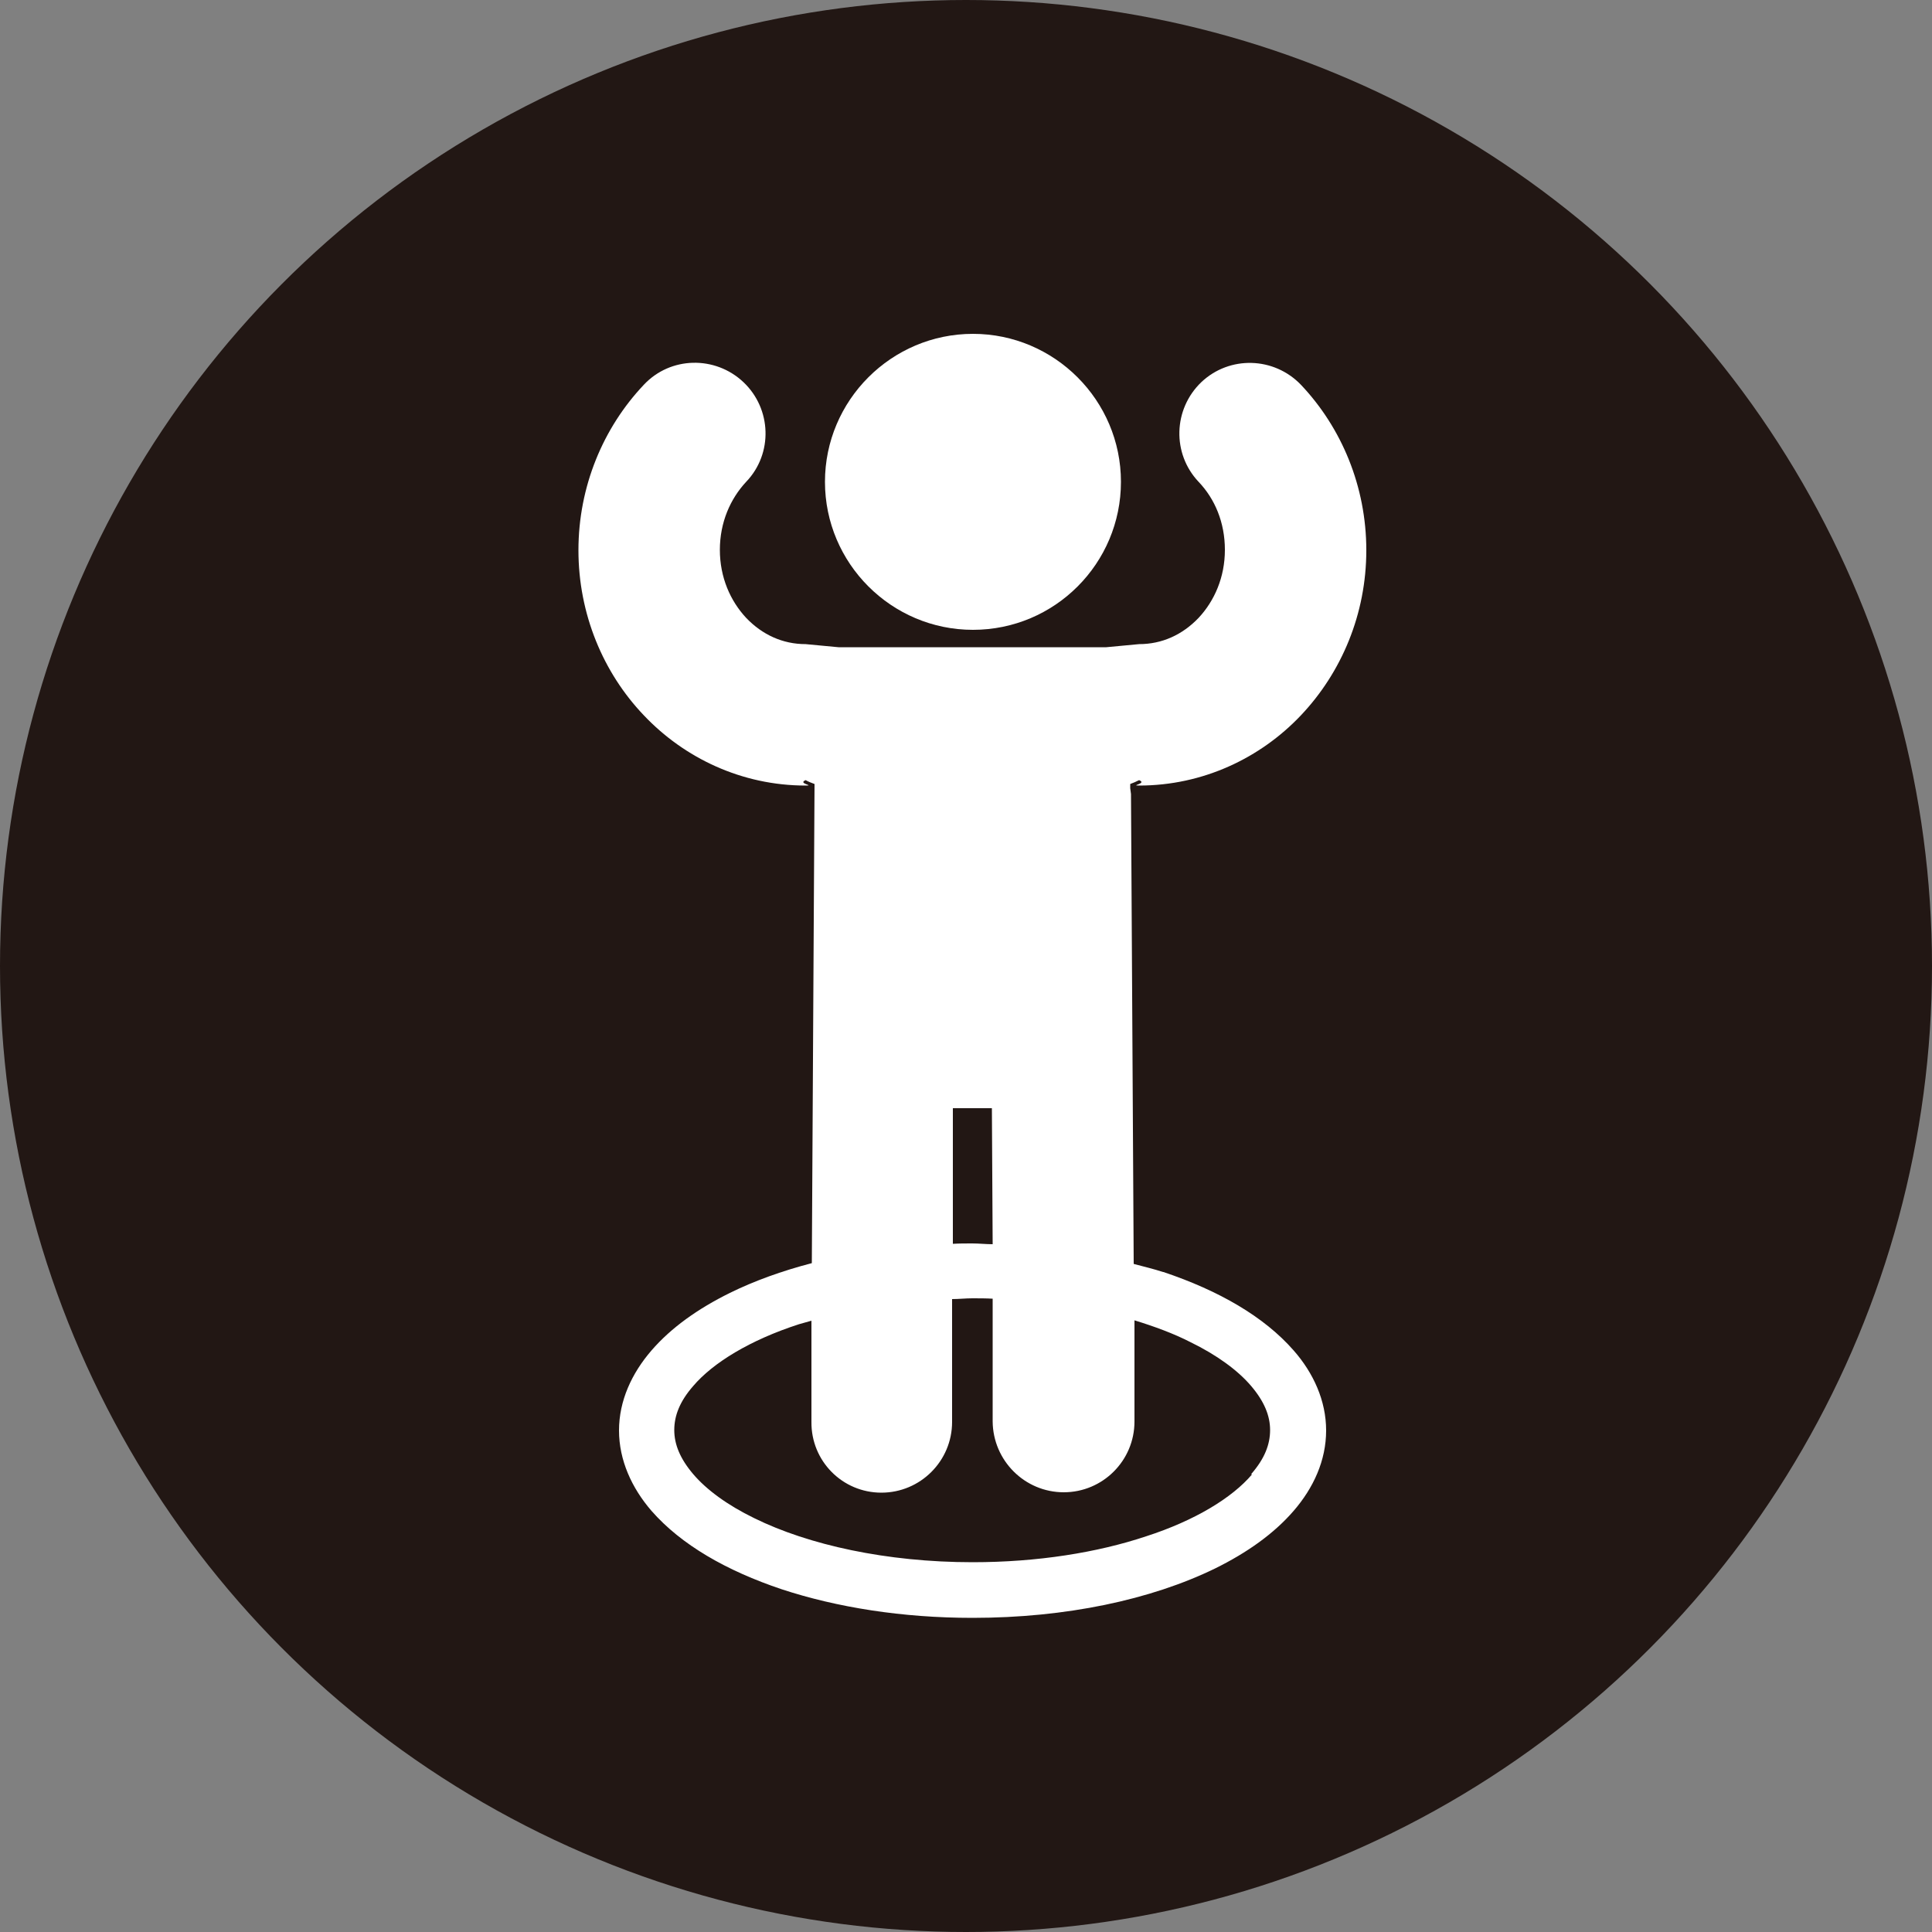
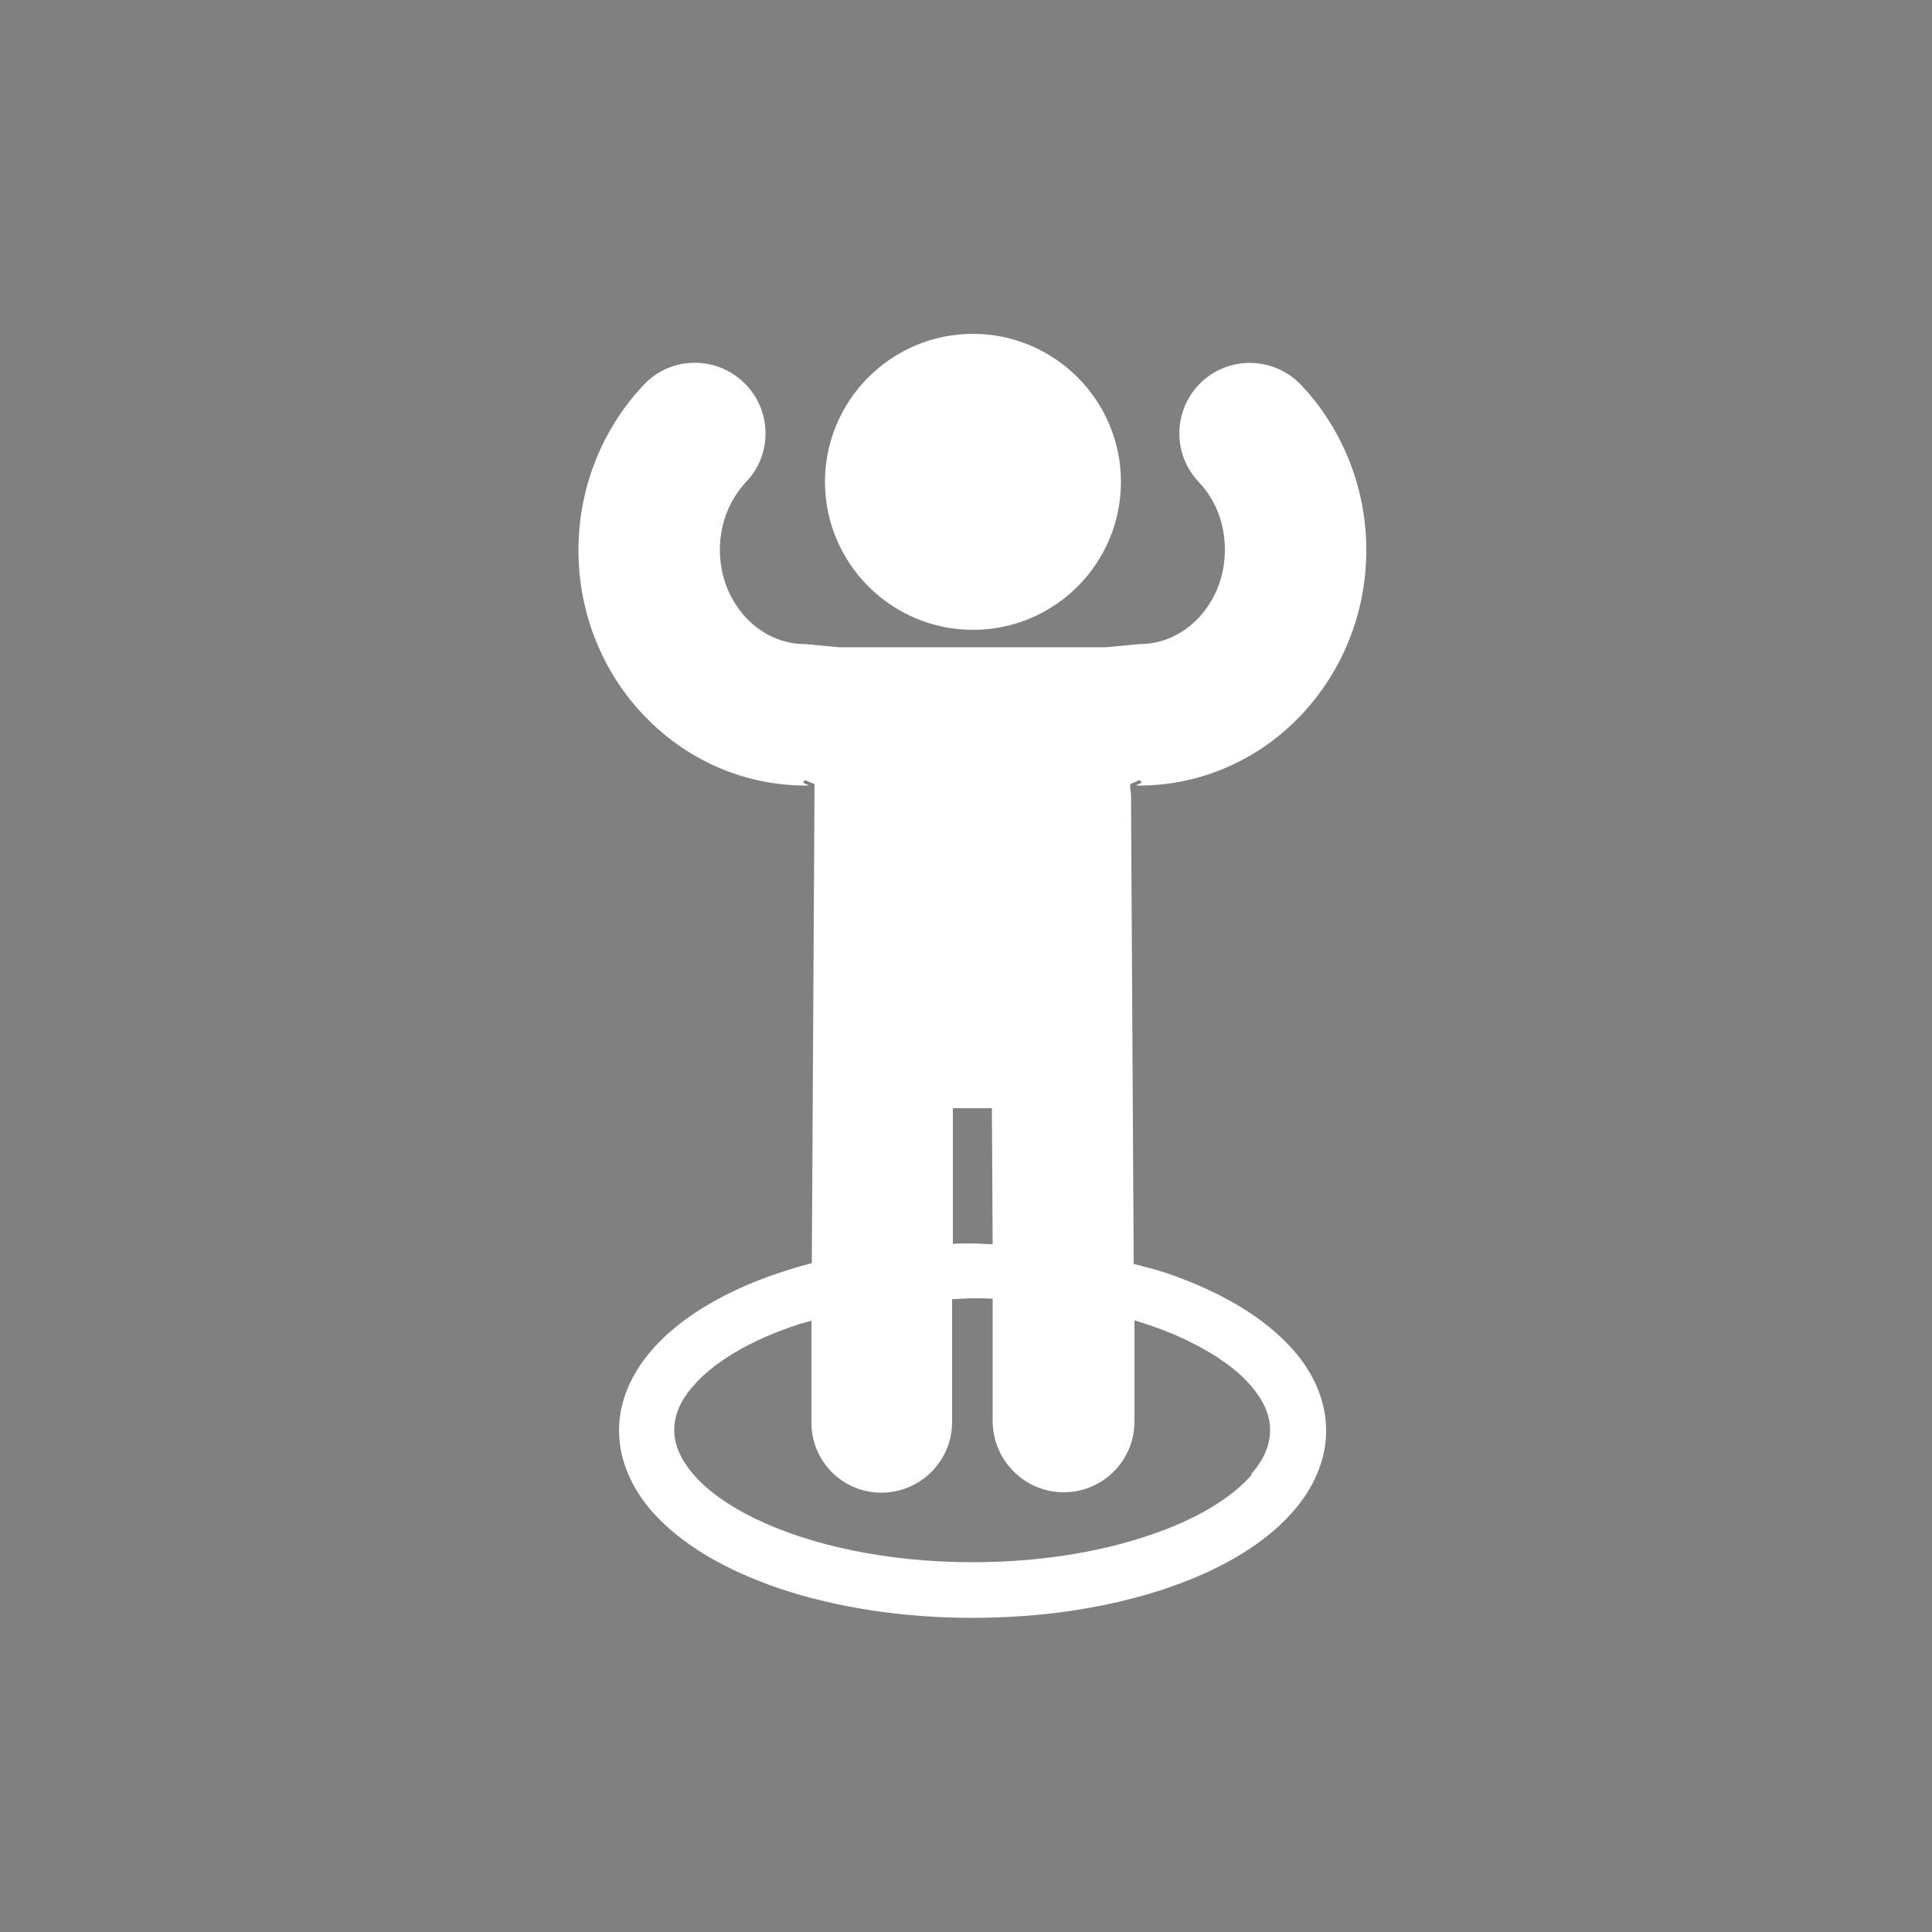
<svg xmlns="http://www.w3.org/2000/svg" id="_イヤー_1" viewBox="0 0 50 50">
  <rect x="0" y="0" width="50" height="50" fill="#808080" stroke="none" />
  <defs>
    <style>.cls-1{fill:#fff;}.cls-2{fill:#221714;}</style>
  </defs>
-   <circle class="cls-2" cx="25" cy="25" r="25" />
  <g>
    <path class="cls-1" d="M25.18,16.3c2.12,0,3.83-1.72,3.83-3.83s-1.72-3.83-3.83-3.83-3.83,1.72-3.83,3.83,1.72,3.83,3.83,3.83Z" />
-     <path class="cls-1" d="M30.1,32.92c-.24-.08-.5-.14-.76-.21l-.07-12.16-.02-.15v-.11c.08-.03,.15-.06,.23-.1,.22,.09-.25,.14,0,.14,1.65,0,3.14-.71,4.19-1.82,1.05-1.11,1.69-2.62,1.69-4.27s-.64-3.17-1.69-4.28c-.7-.73-1.85-.76-2.58-.07-.73,.7-.76,1.85-.07,2.58,.42,.44,.68,1.05,.68,1.76s-.27,1.32-.68,1.76c-.42,.44-.95,.68-1.54,.68l-.85,.08h-6.93l-.85-.08c-.59,0-1.12-.24-1.54-.68-.41-.44-.68-1.05-.68-1.76s.27-1.32,.68-1.76c.7-.73,.66-1.89-.07-2.58-.73-.69-1.89-.67-2.58,.07-1.05,1.11-1.69,2.63-1.69,4.28s.64,3.17,1.69,4.27c1.05,1.11,2.54,1.82,4.19,1.82,.25,0-.22-.05,0-.14,.07,.04,.15,.07,.23,.1l-.07,12.4c-.77,.2-1.49,.46-2.12,.77-.83,.41-1.52,.9-2.03,1.49-.51,.59-.84,1.3-.84,2.07,0,.77,.33,1.49,.84,2.08,.77,.88,1.94,1.55,3.37,2.03,1.43,.47,3.12,.74,4.94,.74,2.42,0,4.62-.47,6.28-1.28,.83-.41,1.52-.9,2.03-1.49,.51-.59,.84-1.3,.84-2.08,0-.77-.33-1.49-.84-2.07-.77-.88-1.94-1.55-3.37-2.03Zm-5.43-4.24h1l.02,3.52c-.18,0-.35-.02-.53-.02-.17,0-.34,0-.5,.01v-3.51Zm7.73,9.48c-.51,.6-1.47,1.19-2.74,1.6-1.26,.42-2.81,.67-4.49,.67-2.23,0-4.25-.45-5.65-1.14-.7-.34-1.24-.74-1.58-1.14-.34-.4-.49-.77-.49-1.14,0-.37,.14-.74,.49-1.14,.51-.6,1.47-1.19,2.74-1.6,.1-.03,.22-.06,.32-.09v2.62c-.01,1.01,.8,1.83,1.81,1.83s1.83-.82,1.83-1.83v-3.18c.18,0,.35-.02,.52-.02s.36,0,.53,.01v3.18c.01,1.01,.83,1.83,1.84,1.83s1.83-.82,1.83-1.83v-2.62c.52,.16,1.01,.34,1.44,.56,.7,.34,1.24,.74,1.58,1.14,.34,.4,.49,.77,.49,1.14,0,.37-.14,.74-.49,1.14Z" />
+     <path class="cls-1" d="M30.1,32.92c-.24-.08-.5-.14-.76-.21l-.07-12.16-.02-.15v-.11c.08-.03,.15-.06,.23-.1,.22,.09-.25,.14,0,.14,1.65,0,3.14-.71,4.19-1.82,1.05-1.11,1.69-2.62,1.69-4.27s-.64-3.17-1.69-4.28c-.7-.73-1.85-.76-2.58-.07-.73,.7-.76,1.85-.07,2.58,.42,.44,.68,1.05,.68,1.76s-.27,1.32-.68,1.76c-.42,.44-.95,.68-1.54,.68l-.85,.08h-6.93l-.85-.08c-.59,0-1.12-.24-1.54-.68-.41-.44-.68-1.05-.68-1.76s.27-1.32,.68-1.76c.7-.73,.66-1.89-.07-2.58-.73-.69-1.89-.67-2.58,.07-1.05,1.11-1.69,2.63-1.69,4.28s.64,3.17,1.69,4.27c1.05,1.11,2.54,1.82,4.19,1.82,.25,0-.22-.05,0-.14,.07,.04,.15,.07,.23,.1l-.07,12.4c-.77,.2-1.49,.46-2.12,.77-.83,.41-1.52,.9-2.03,1.49-.51,.59-.84,1.3-.84,2.07,0,.77,.33,1.49,.84,2.08,.77,.88,1.94,1.55,3.37,2.03,1.43,.47,3.12,.74,4.94,.74,2.42,0,4.62-.47,6.28-1.28,.83-.41,1.52-.9,2.03-1.49,.51-.59,.84-1.3,.84-2.08,0-.77-.33-1.49-.84-2.07-.77-.88-1.94-1.55-3.37-2.03Zm-5.43-4.24h1l.02,3.52c-.18,0-.35-.02-.53-.02-.17,0-.34,0-.5,.01v-3.51Zm7.73,9.48c-.51,.6-1.47,1.19-2.74,1.6-1.26,.42-2.81,.67-4.49,.67-2.23,0-4.25-.45-5.65-1.14-.7-.34-1.24-.74-1.58-1.14-.34-.4-.49-.77-.49-1.14,0-.37,.14-.74,.49-1.14,.51-.6,1.47-1.19,2.74-1.6,.1-.03,.22-.06,.32-.09v2.62c-.01,1.01,.8,1.83,1.81,1.83s1.83-.82,1.83-1.83v-3.18c.18,0,.35-.02,.52-.02s.36,0,.53,.01v3.18c.01,1.01,.83,1.83,1.84,1.83s1.83-.82,1.83-1.83v-2.62c.52,.16,1.01,.34,1.44,.56,.7,.34,1.24,.74,1.58,1.14,.34,.4,.49,.77,.49,1.14,0,.37-.14,.74-.49,1.14" />
  </g>
</svg>